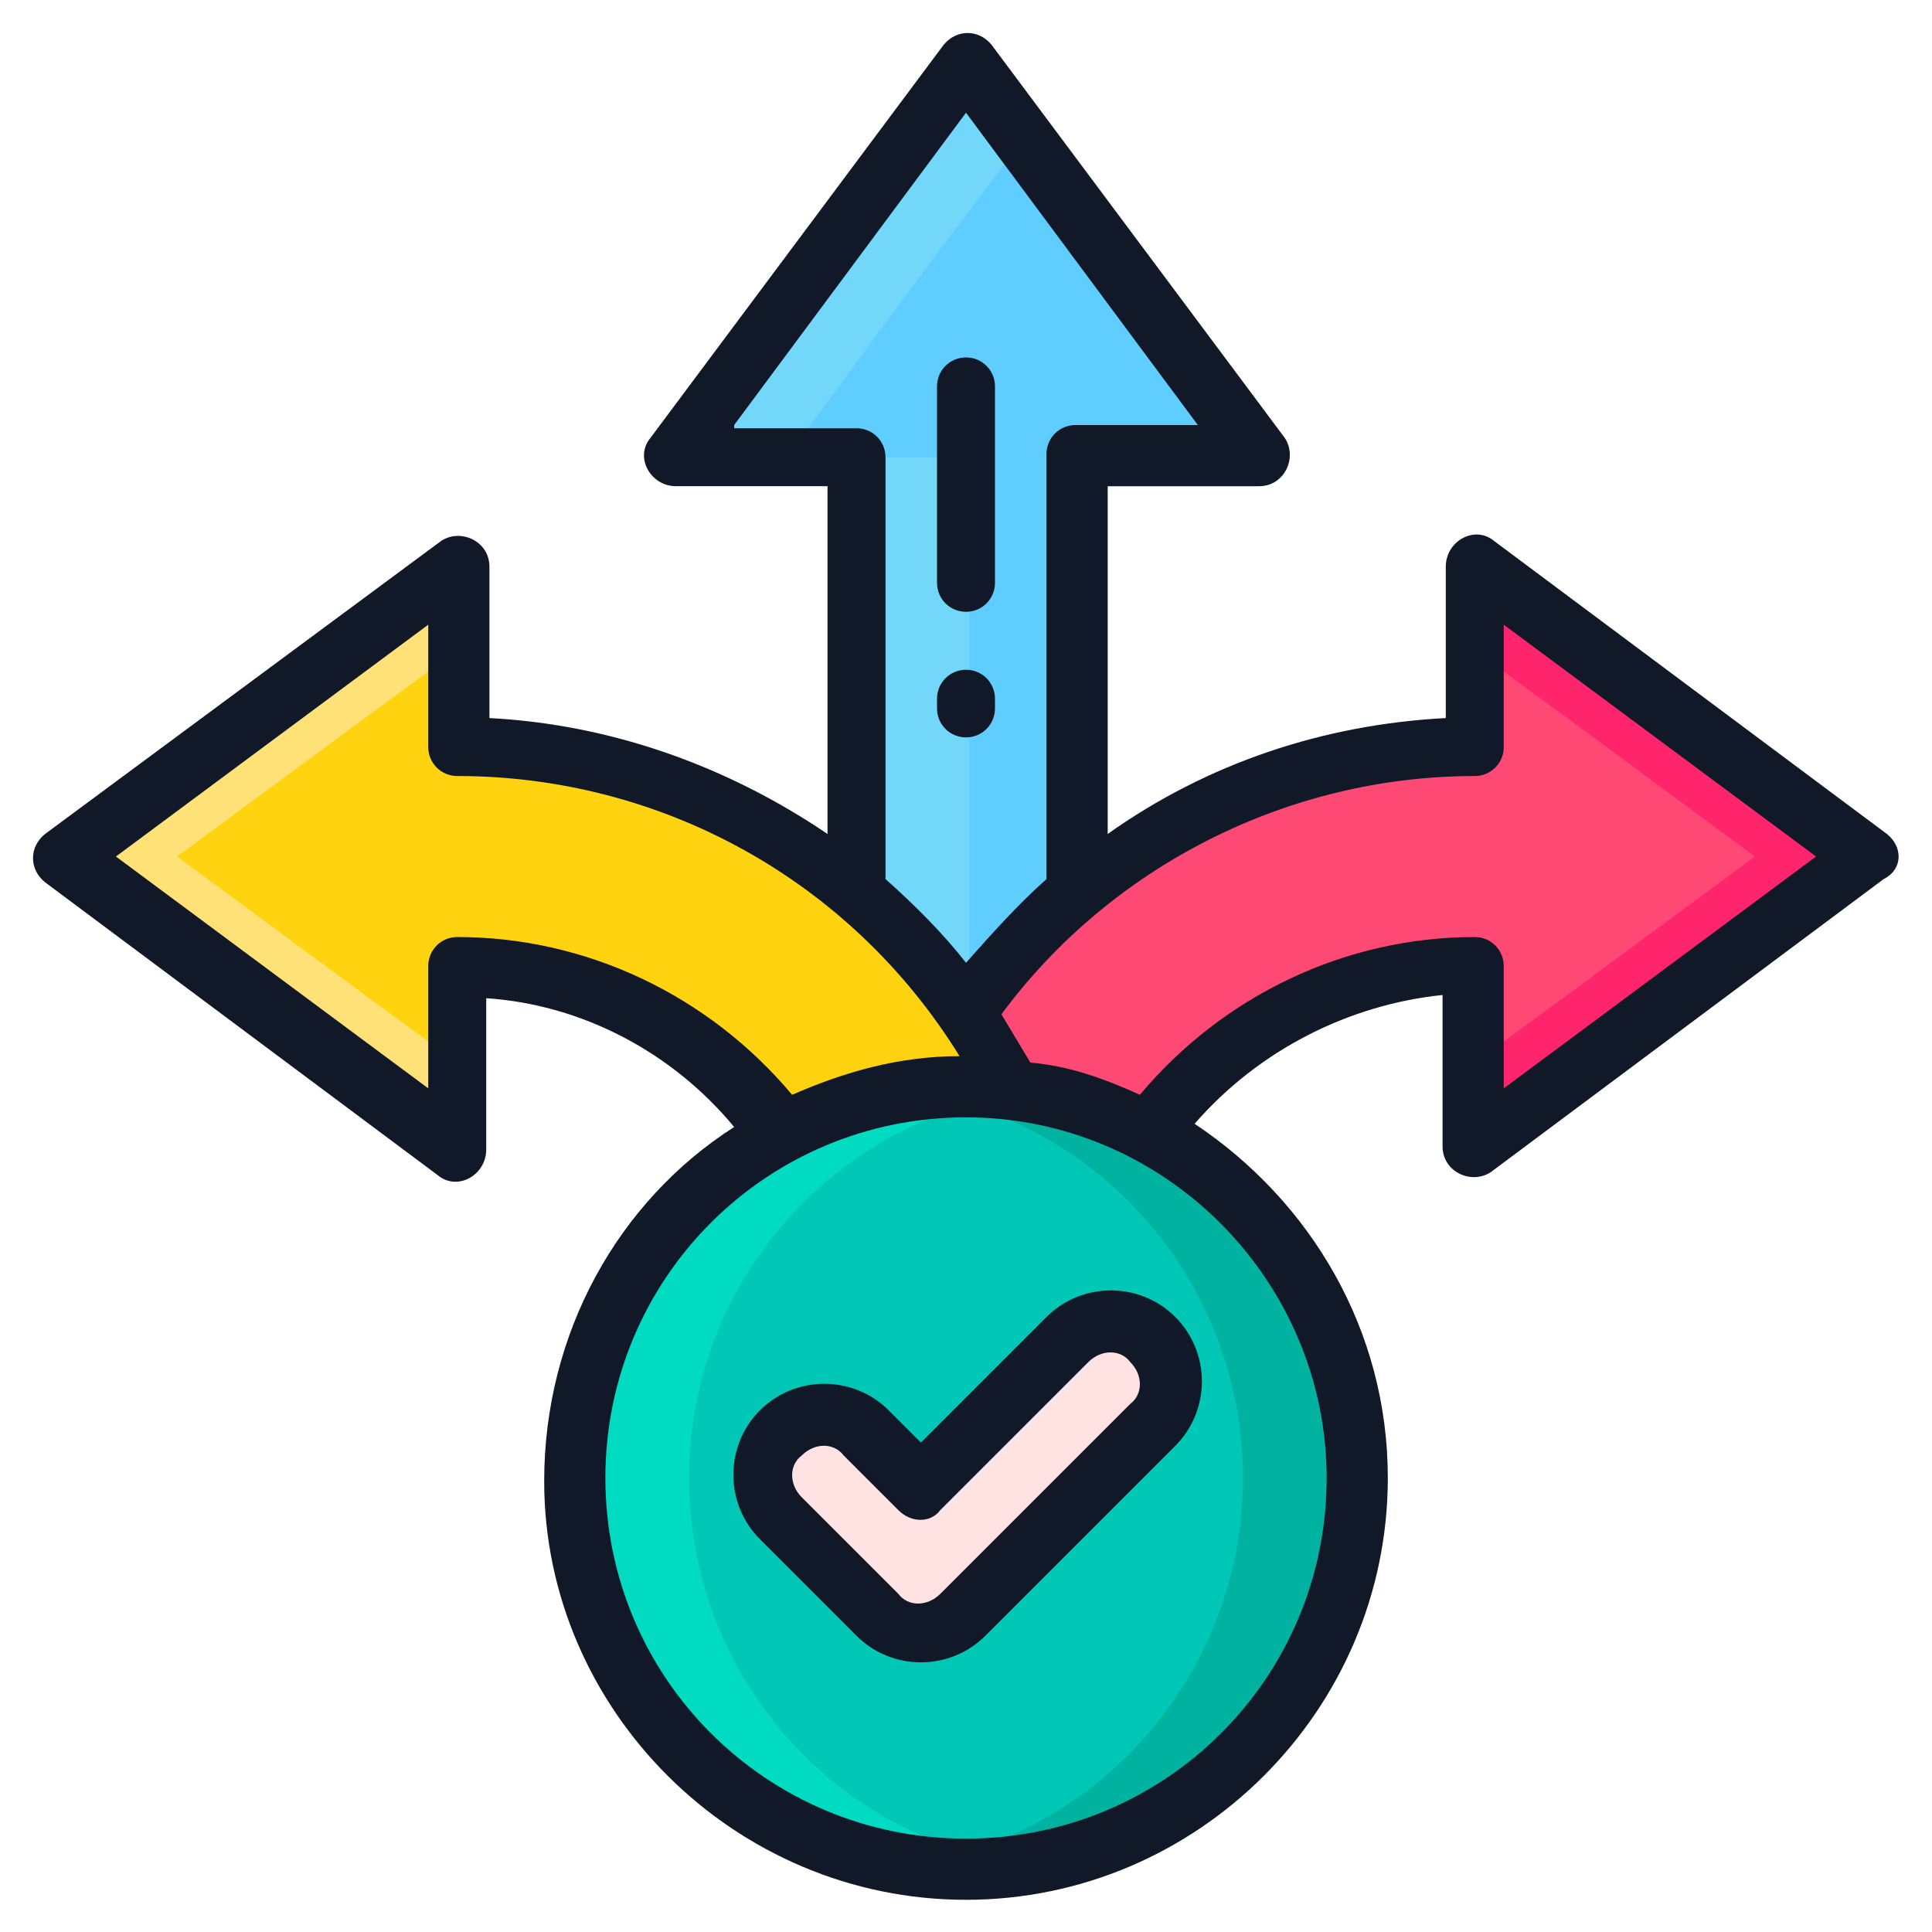
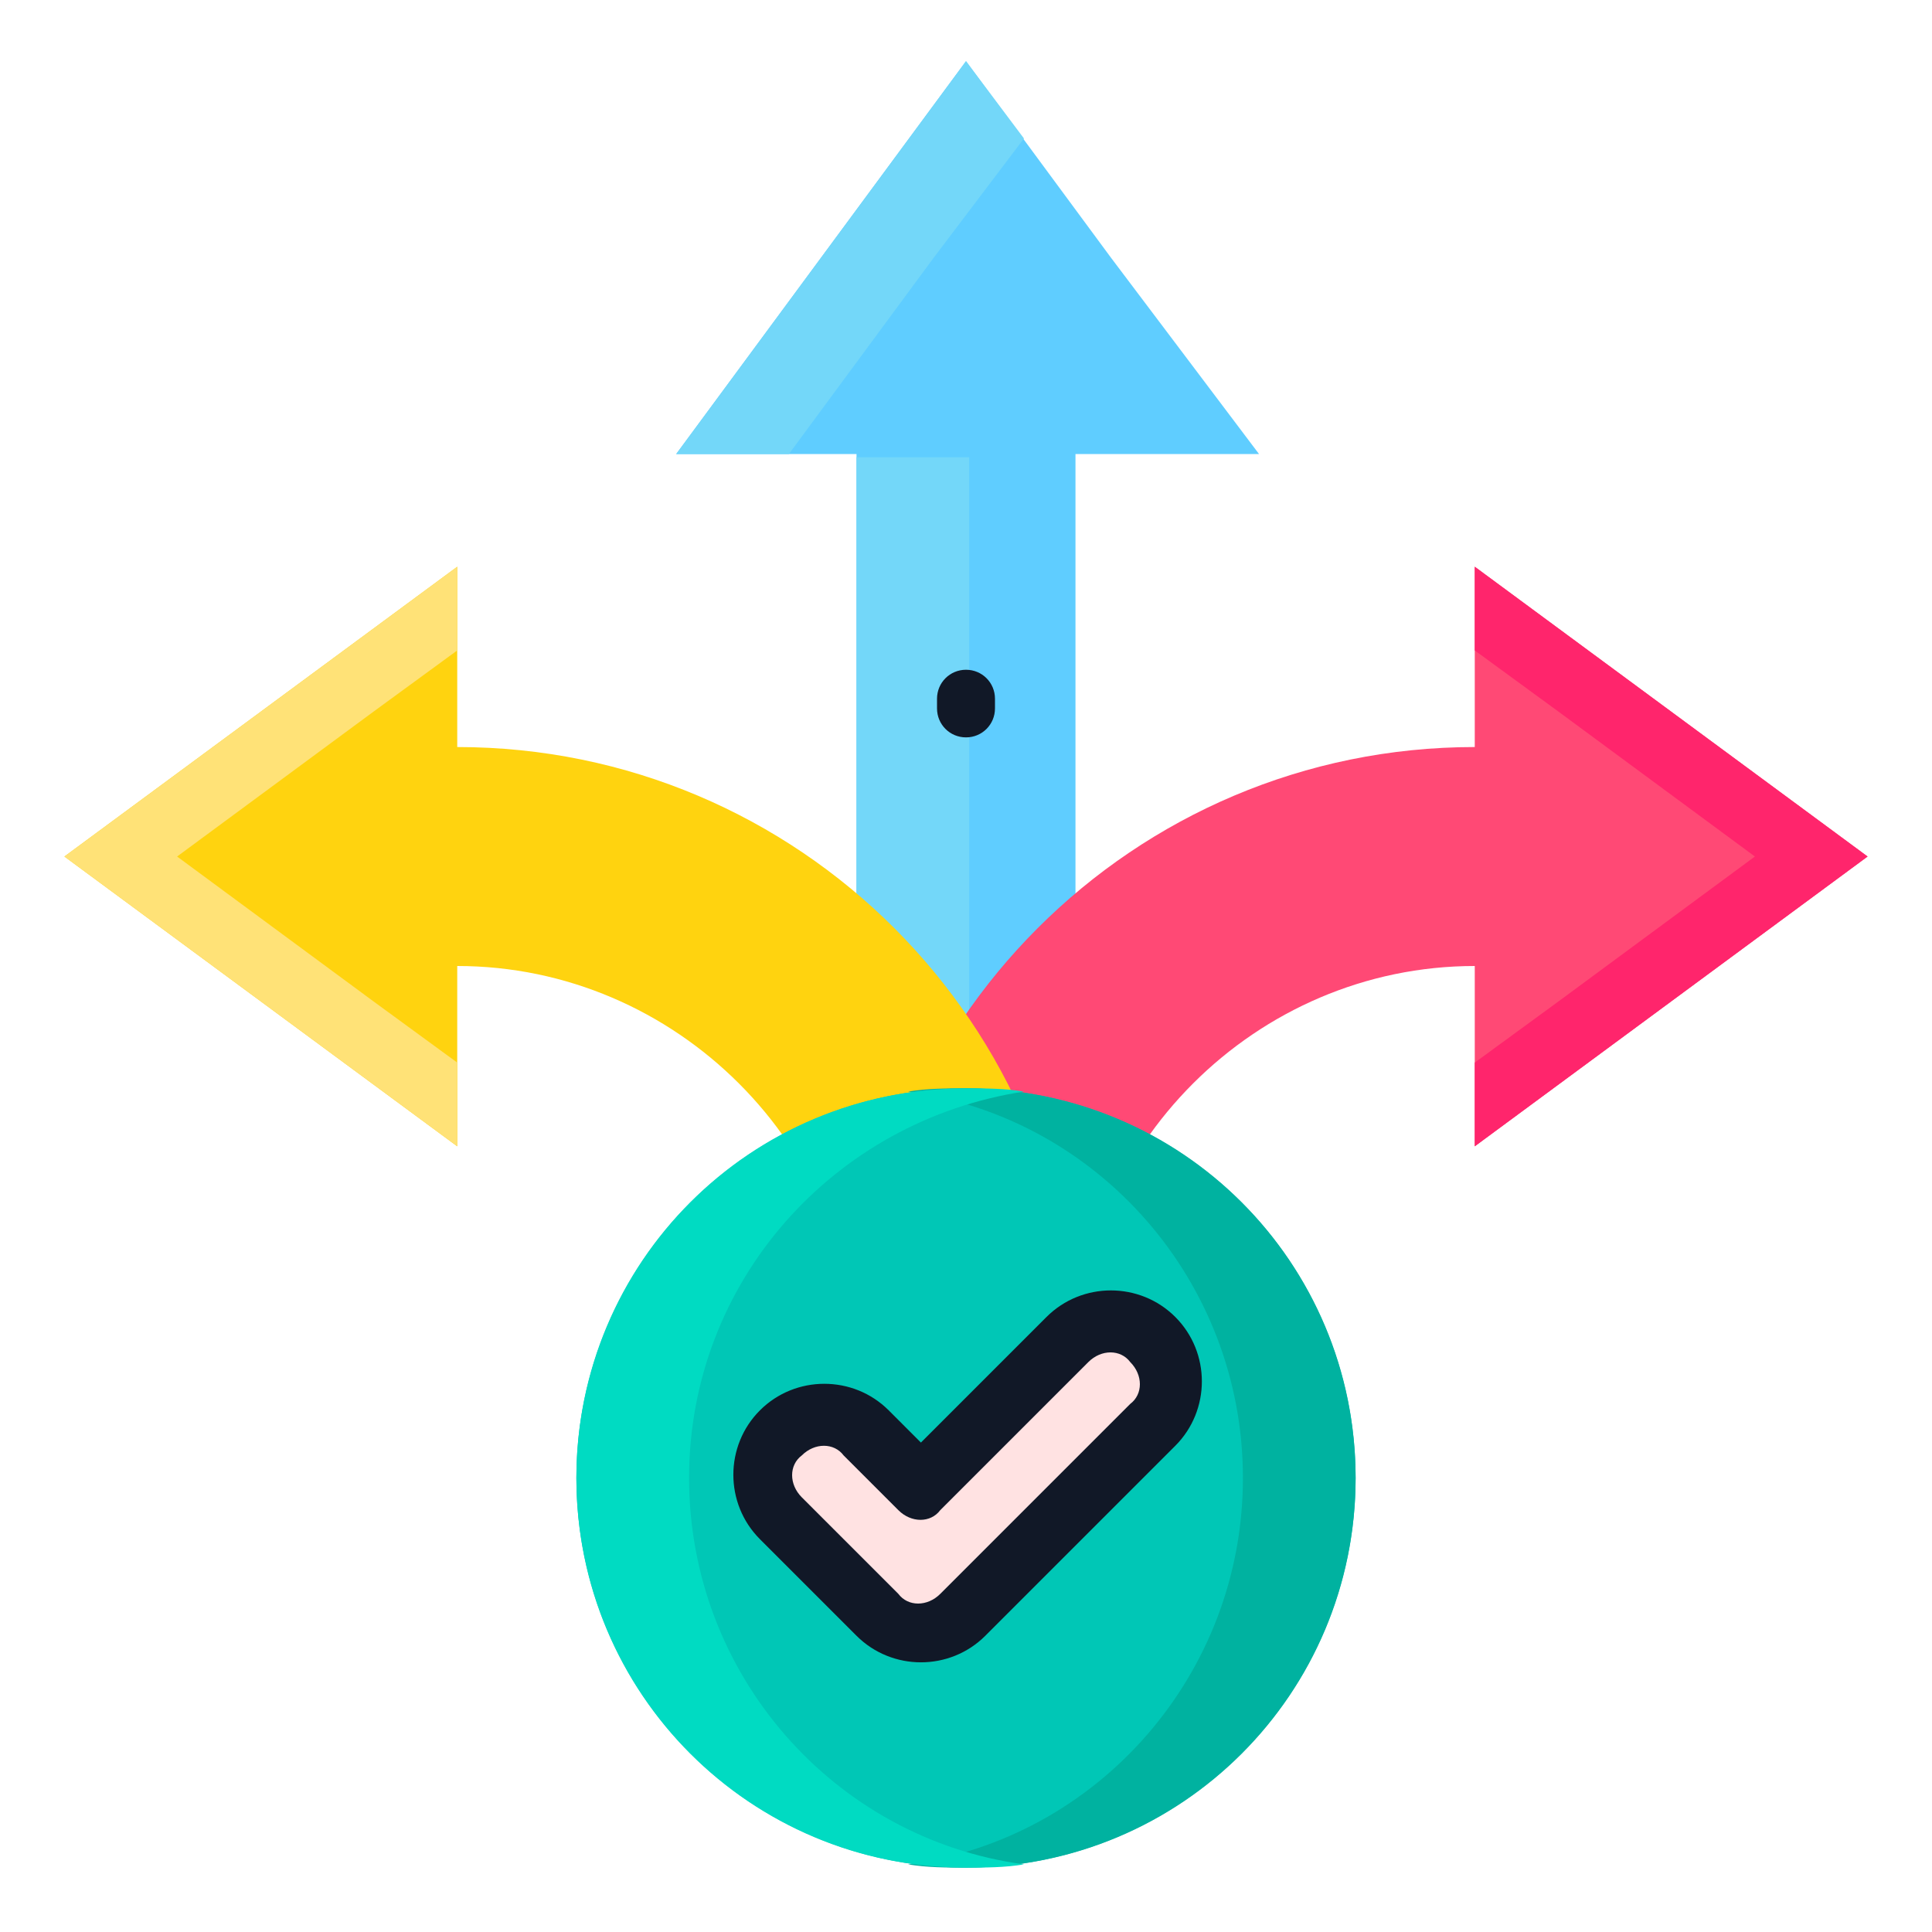
<svg xmlns="http://www.w3.org/2000/svg" version="1.1" id="Layer_1" x="0px" y="0px" viewBox="0 0 60 60" style="enable-background:new 0 0 60 60;" xml:space="preserve">
  <style type="text/css">
	.st0{fill:#5FCDFF;}
	.st1{fill:#73D7F9;}
	.st2{fill:#FF4975;}
	.st3{fill:#FF256C;}
	.st4{fill:#FFD30F;}
	.st5{fill:#FFE277;}
	.st6{fill:#00C7B6;}
	.st7{fill:#00B2A0;}
	.st8{fill:#FFE2E2;}
	.st9{fill:#00DBC2;}
	.st10{fill:#111827;}
</style>
  <g>
    <g>
      <path class="st0" d="M39.1,14.1L34.5,8L30,1.9L25.5,8L21,14.1h5.6v34h6.8v-34L39.1,14.1z" />
      <path class="st1" d="M26.6,14.2h3.5v33.9h-3.5V14.2z" />
      <path class="st1" d="M29,8l-4.5,6.1H21L25.5,8L30,1.9l1.8,2.4L29,8z" />
      <path class="st2" d="M51.9,22.1l-6.1-4.5v5.6c-10.6,0-19.2,8.6-19.2,19.2v5.7h6.8v-5.7C33.4,35.6,39,30,45.8,30v5.6l6.1-4.5    l6.1-4.5L51.9,22.1z" />
      <path class="st3" d="M58,26.6l-6.1,4.5l-6.1,4.5V33l2.6-1.9l6.1-4.5l-6.1-4.5l-2.6-1.9v-2.6l6.1,4.5L58,26.6z" />
      <path class="st4" d="M14.2,23.2v-5.6l-6.1,4.5L2,26.6l6.1,4.5l6.1,4.5V30c6.8,0,12.4,5.6,12.4,12.4v5.7h6.8v-5.7    C33.4,31.8,24.8,23.2,14.2,23.2z" />
      <path class="st5" d="M8.1,22.1l6.1-4.5v2.6l-2.6,1.9l-6.1,4.5l6.1,4.5l2.6,1.9v2.6l-6.1-4.5L2,26.6L8.1,22.1z" />
    </g>
    <g>
      <circle class="st6" cx="30" cy="45.9" r="12.1" />
      <path class="st7" d="M42.1,45.9C42.1,52.6,36.7,58,30,58c-0.6,0-1.2,0-1.8-0.1c5.9-0.8,10.4-5.9,10.4-12s-4.5-11.2-10.4-12    c0.6-0.1,1.2-0.1,1.8-0.1C36.7,33.8,42.1,39.2,42.1,45.9L42.1,45.9z" />
      <path class="st8" d="M28.6,50.7c-0.5,0-1-0.2-1.3-0.5l-3-3c-0.7-0.7-0.7-1.9,0-2.7c0.4-0.4,0.8-0.5,1.3-0.5s1,0.2,1.3,0.5l1.7,1.7    l4.5-4.5c0.4-0.4,0.8-0.5,1.3-0.5s1,0.2,1.3,0.5c0.7,0.7,0.7,1.9,0,2.7l-5.9,5.9C29.6,50.5,29.1,50.7,28.6,50.7L28.6,50.7z" />
      <path class="st9" d="M31.8,57.9C31.2,58,30.6,58,30,58c-6.7,0-12.1-5.4-12.1-12.1S23.3,33.8,30,33.8c0.6,0,1.2,0,1.8,0.1    c-5.9,0.9-10.4,5.9-10.4,12S25.9,57.1,31.8,57.9L31.8,57.9z" />
    </g>
    <g>
-       <path class="st10" d="M58.6,25.9l-12.2-9.1c-0.6-0.5-1.5,0-1.5,0.8v4.7c-3.8,0.2-7.4,1.4-10.5,3.6V15.1h4.7c0.8,0,1.2-0.9,0.8-1.5    L30.8,1.4c-0.4-0.5-1.1-0.5-1.5,0l-9.1,12.2c-0.5,0.6,0,1.5,0.8,1.5h4.7v10.8c-3.1-2.1-6.7-3.4-10.5-3.6v-4.7    c0-0.8-0.9-1.2-1.5-0.8L1.4,25.9c-0.5,0.4-0.5,1.1,0,1.5l12.2,9.1c0.6,0.5,1.5,0,1.5-0.8V31c3,0.2,5.8,1.7,7.7,4    c-3.6,2.3-5.9,6.4-5.9,11c0,7.1,5.9,13,13.1,13s13.1-5.9,13.1-13.1c0-4.6-2.4-8.6-6-11c2-2.3,4.8-3.7,7.7-4v4.7    c0,0.8,0.9,1.2,1.5,0.8l12.2-9.1C59.1,27,59.1,26.3,58.6,25.9L58.6,25.9z M22.8,13.2L30,3.5l7.2,9.7h-3.8c-0.5,0-0.9,0.4-0.9,0.9    v13.2c-0.9,0.8-1.7,1.7-2.5,2.6c-0.7-0.9-1.6-1.8-2.5-2.6V14.2c0-0.5-0.4-0.9-0.9-0.9h-3.8V13.2z M14.2,29.1    c-0.5,0-0.9,0.4-0.9,0.9v3.8l-9.7-7.2l9.7-7.2v3.8c0,0.5,0.4,0.9,0.9,0.9c6.3,0,12.2,3.2,15.6,8.7c-1.9,0-3.6,0.5-5.2,1.2    C22,30.9,18.2,29.1,14.2,29.1L14.2,29.1z M41.2,45.9c0,6.2-5,11.2-11.2,11.2s-11.2-5-11.2-11.2s5-11.2,11.2-11.2    S41.2,39.8,41.2,45.9z M46.7,33.8V30c0-0.5-0.4-0.9-0.9-0.9c-4,0-7.8,1.8-10.4,4.9c-1.1-0.5-2.2-0.9-3.4-1c-0.3-0.5-0.6-1-0.9-1.5    c3.4-4.6,8.9-7.4,14.7-7.4c0.5,0,0.9-0.4,0.9-0.9v-3.8l9.7,7.2L46.7,33.8z" />
      <path class="st10" d="M27.6,43.8c-1.1-1.1-2.9-1.1-4,0s-1.1,2.9,0,4l3,3c1.1,1.1,2.9,1.1,4,0l5.9-5.9c1.1-1.1,1.1-2.9,0-4    s-2.9-1.1-4,0l-3.9,3.9L27.6,43.8z M33.8,42.3c0.4-0.4,1-0.4,1.3,0c0.4,0.4,0.4,1,0,1.3l-5.9,5.9c-0.4,0.4-1,0.4-1.3,0l-3-3    c-0.4-0.4-0.4-1,0-1.3c0.4-0.4,1-0.4,1.3,0l1.7,1.7c0.4,0.4,1,0.4,1.3,0L33.8,42.3z" />
-       <path class="st10" d="M30,19c0.5,0,0.9-0.4,0.9-0.9V12c0-0.5-0.4-0.9-0.9-0.9s-0.9,0.4-0.9,0.9v6.1C29.1,18.6,29.5,19,30,19z" />
      <path class="st10" d="M30,22.9c0.5,0,0.9-0.4,0.9-0.9v-0.3c0-0.5-0.4-0.9-0.9-0.9s-0.9,0.4-0.9,0.9V22    C29.1,22.5,29.5,22.9,30,22.9z" />
    </g>
  </g>
</svg>